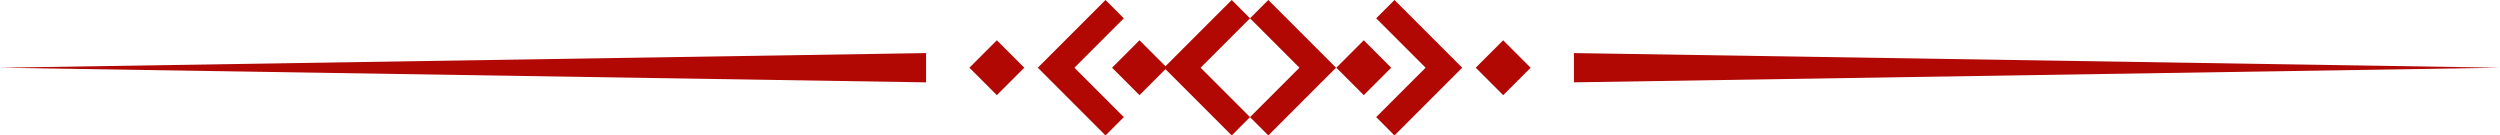
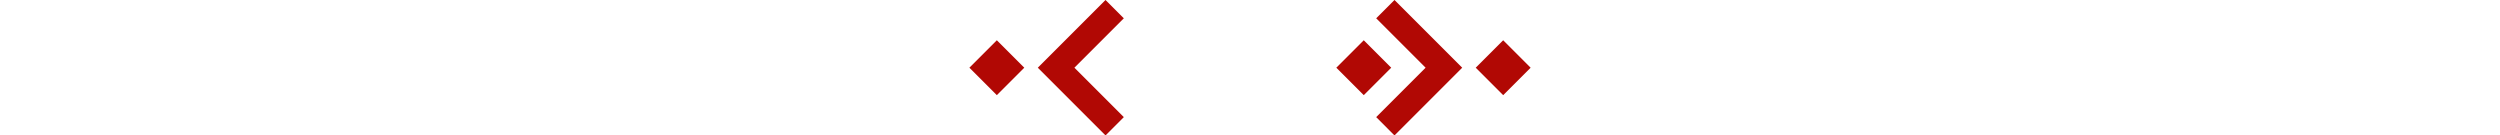
<svg xmlns="http://www.w3.org/2000/svg" width="174.755" height="9.467" viewBox="0 0 174.755 9.467">
  <g id="Group_6009" data-name="Group 6009" transform="translate(-1520.693 -2766.6)">
-     <path id="Path_2166" data-name="Path 2166" d="M1585.427,2831.458l-64.734-1.023,64.734-1.023Z" transform="translate(0 -59.101)" fill="#b10804" />
-     <path id="Path_2167" data-name="Path 2167" d="M3383.363,2829.411l64.734,1.023-64.734,1.023Z" transform="translate(-1752.648 -59.101)" fill="#b10804" />
    <rect id="Rectangle_20" data-name="Rectangle 20" width="2.714" height="2.714" transform="matrix(-0.707, -0.707, 0.707, -0.707, 1616.023, 2773.252)" fill="#b10804" />
    <rect id="Rectangle_21" data-name="Rectangle 21" width="2.714" height="2.714" transform="matrix(-0.707, -0.707, 0.707, -0.707, 1625.768, 2773.252)" fill="#b10804" />
    <rect id="Rectangle_22" data-name="Rectangle 22" width="2.714" height="2.714" transform="matrix(0.707, -0.707, 0.707, 0.707, 1588.455, 2771.333)" fill="#b10804" />
-     <rect id="Rectangle_23" data-name="Rectangle 23" width="2.714" height="2.714" transform="matrix(-0.707, -0.707, 0.707, -0.707, 1600.346, 2773.252)" fill="#b10804" />
    <path id="Path_2168" data-name="Path 2168" d="M3155.346,2771.333l-4.733-4.734-1.279,1.28,3.454,3.454-3.454,3.454,1.279,1.28Z" transform="translate(-1532.442 0)" fill="#b10804" />
    <path id="Path_2169" data-name="Path 2169" d="M2748.869,2771.333l4.733-4.734,1.279,1.28-3.454,3.454,3.454,3.454-1.279,1.28Z" transform="translate(-1155.631 0)" fill="#b10804" />
    <g id="Group_20" data-name="Group 20" transform="translate(1602.058 2766.6)">
-       <path id="Path_2170" data-name="Path 2170" d="M2904.216,2767.879l-1.279-1.28-4.733,4.734,4.733,4.734,1.279-1.28-3.454-3.454Z" transform="translate(-2898.203 -2766.6)" fill="#b10804" />
-       <path id="Path_2171" data-name="Path 2171" d="M3006.013,2771.333l-4.733-4.734-1.279,1.28,3.454,3.454-3.454,3.454,1.279,1.28Z" transform="translate(-2993.987 -2766.6)" fill="#b10804" />
-     </g>
+       </g>
  </g>
</svg>